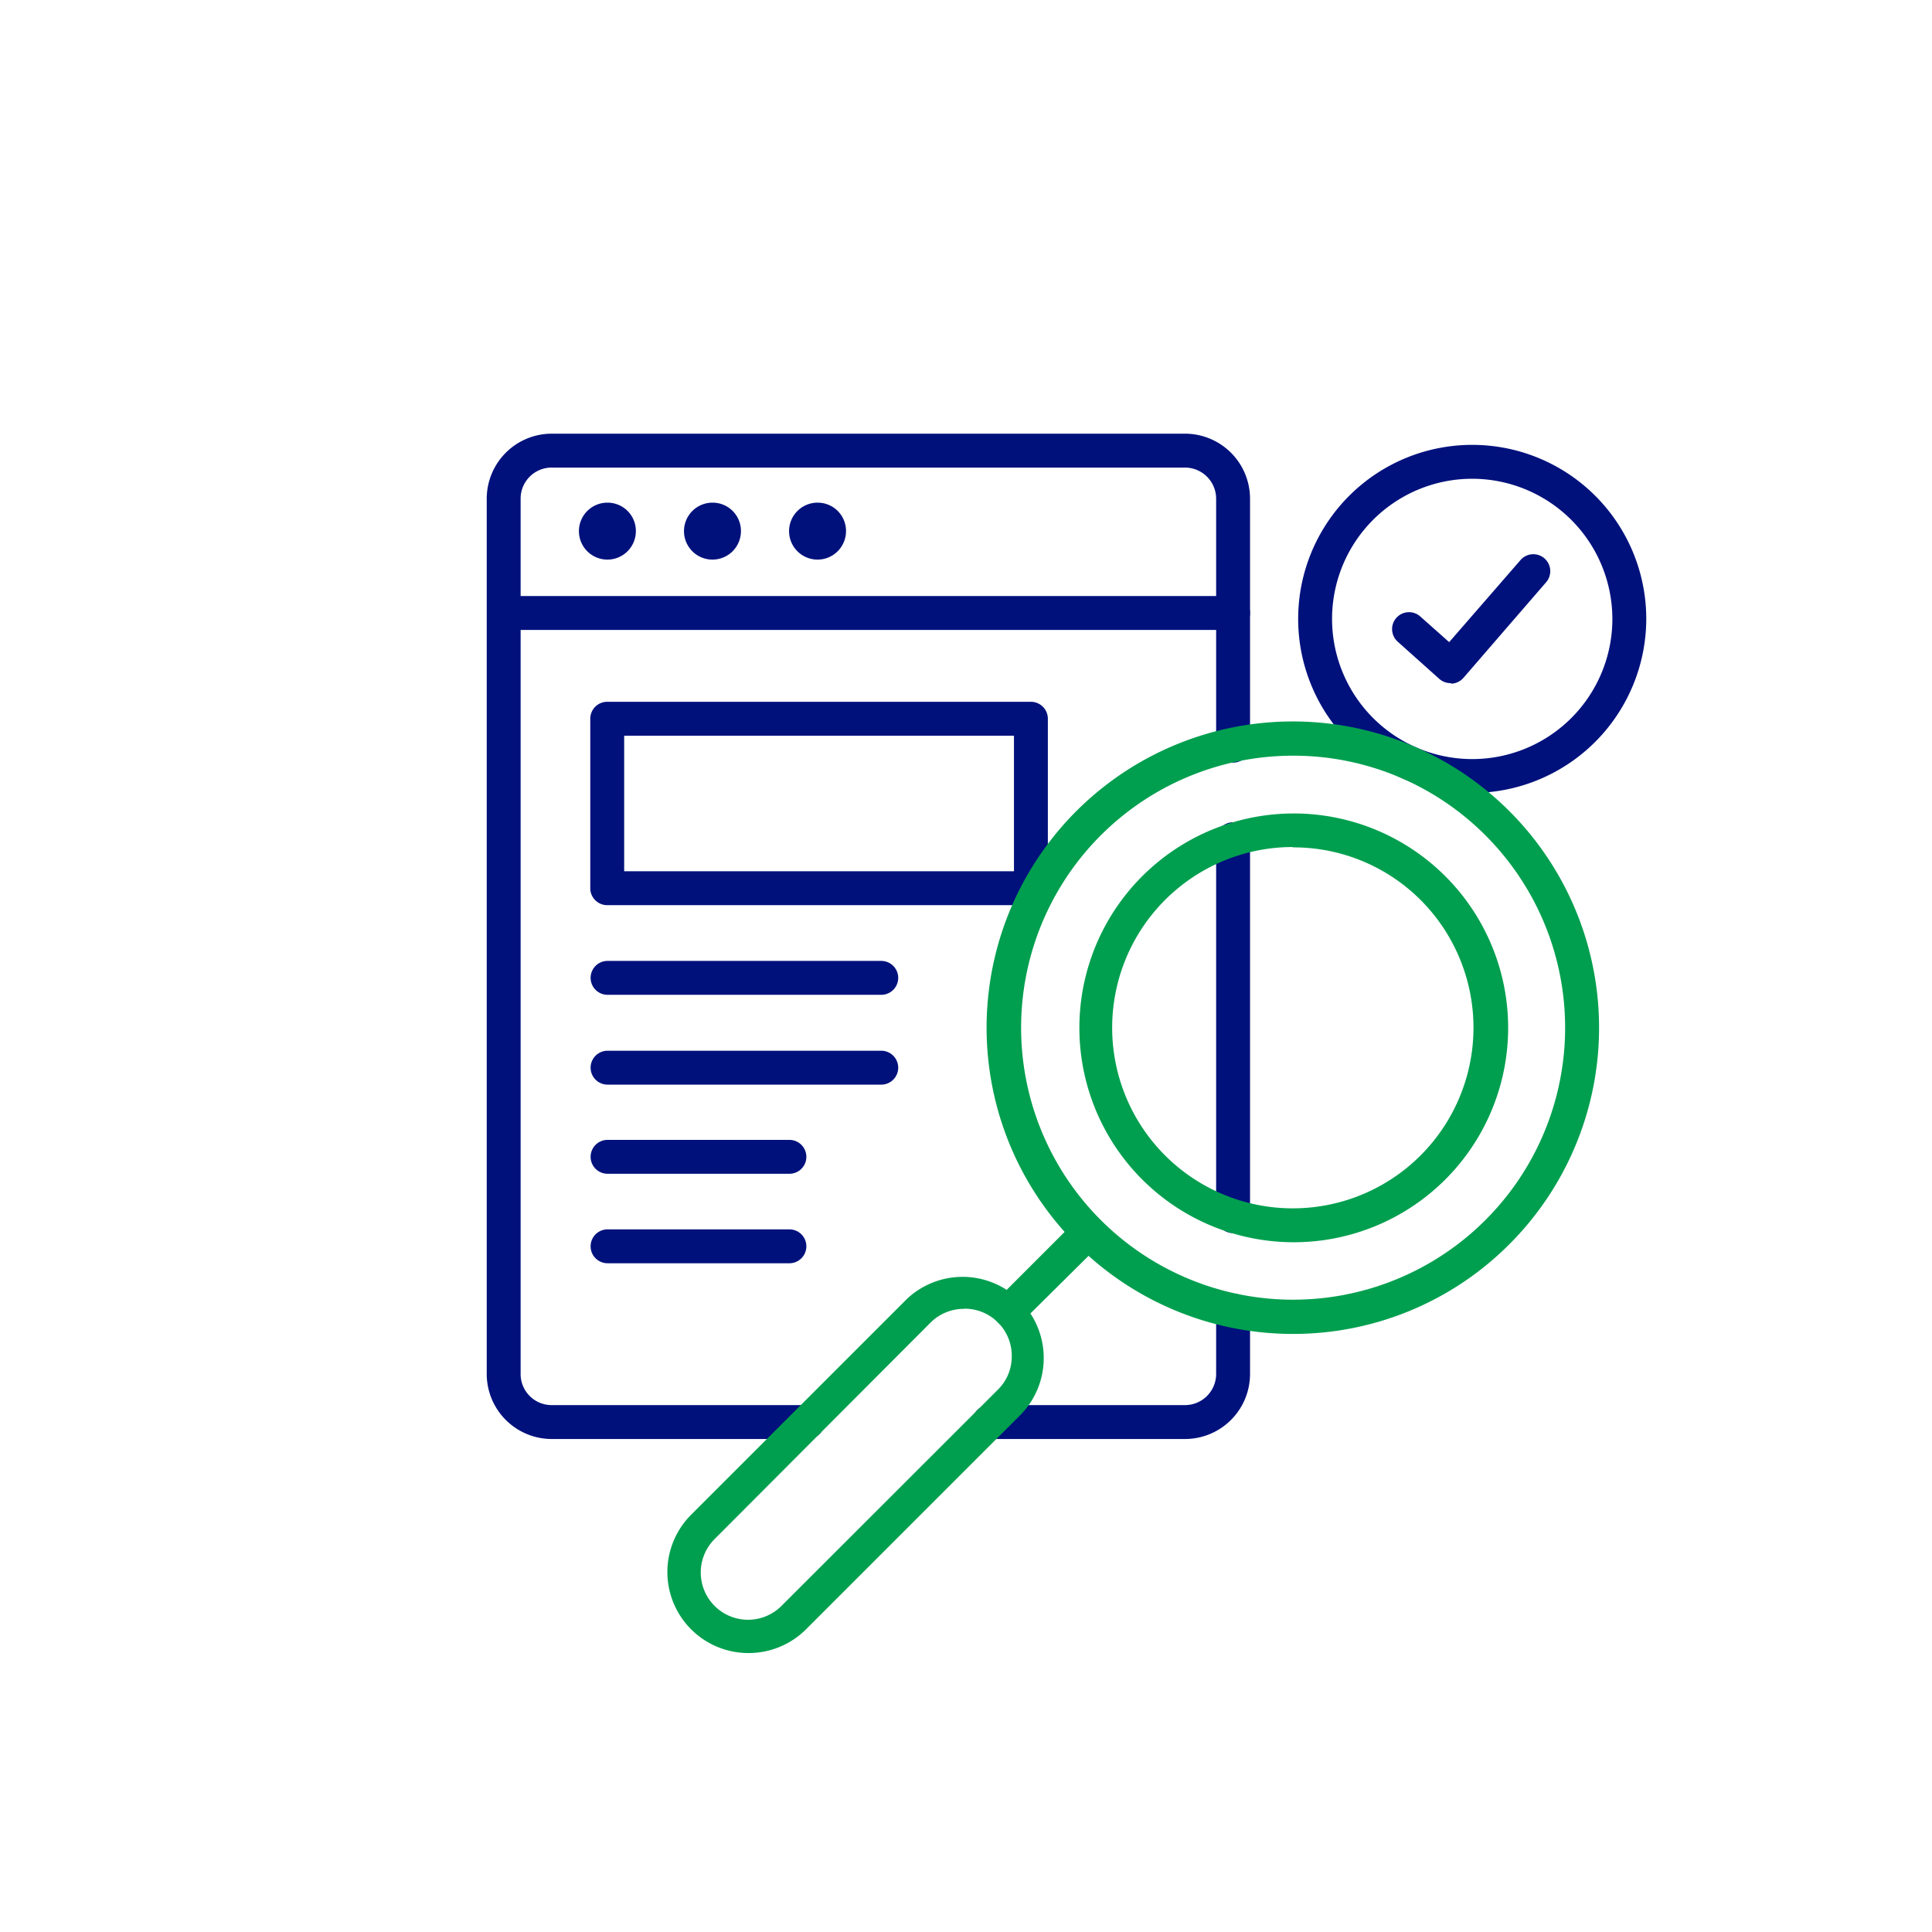
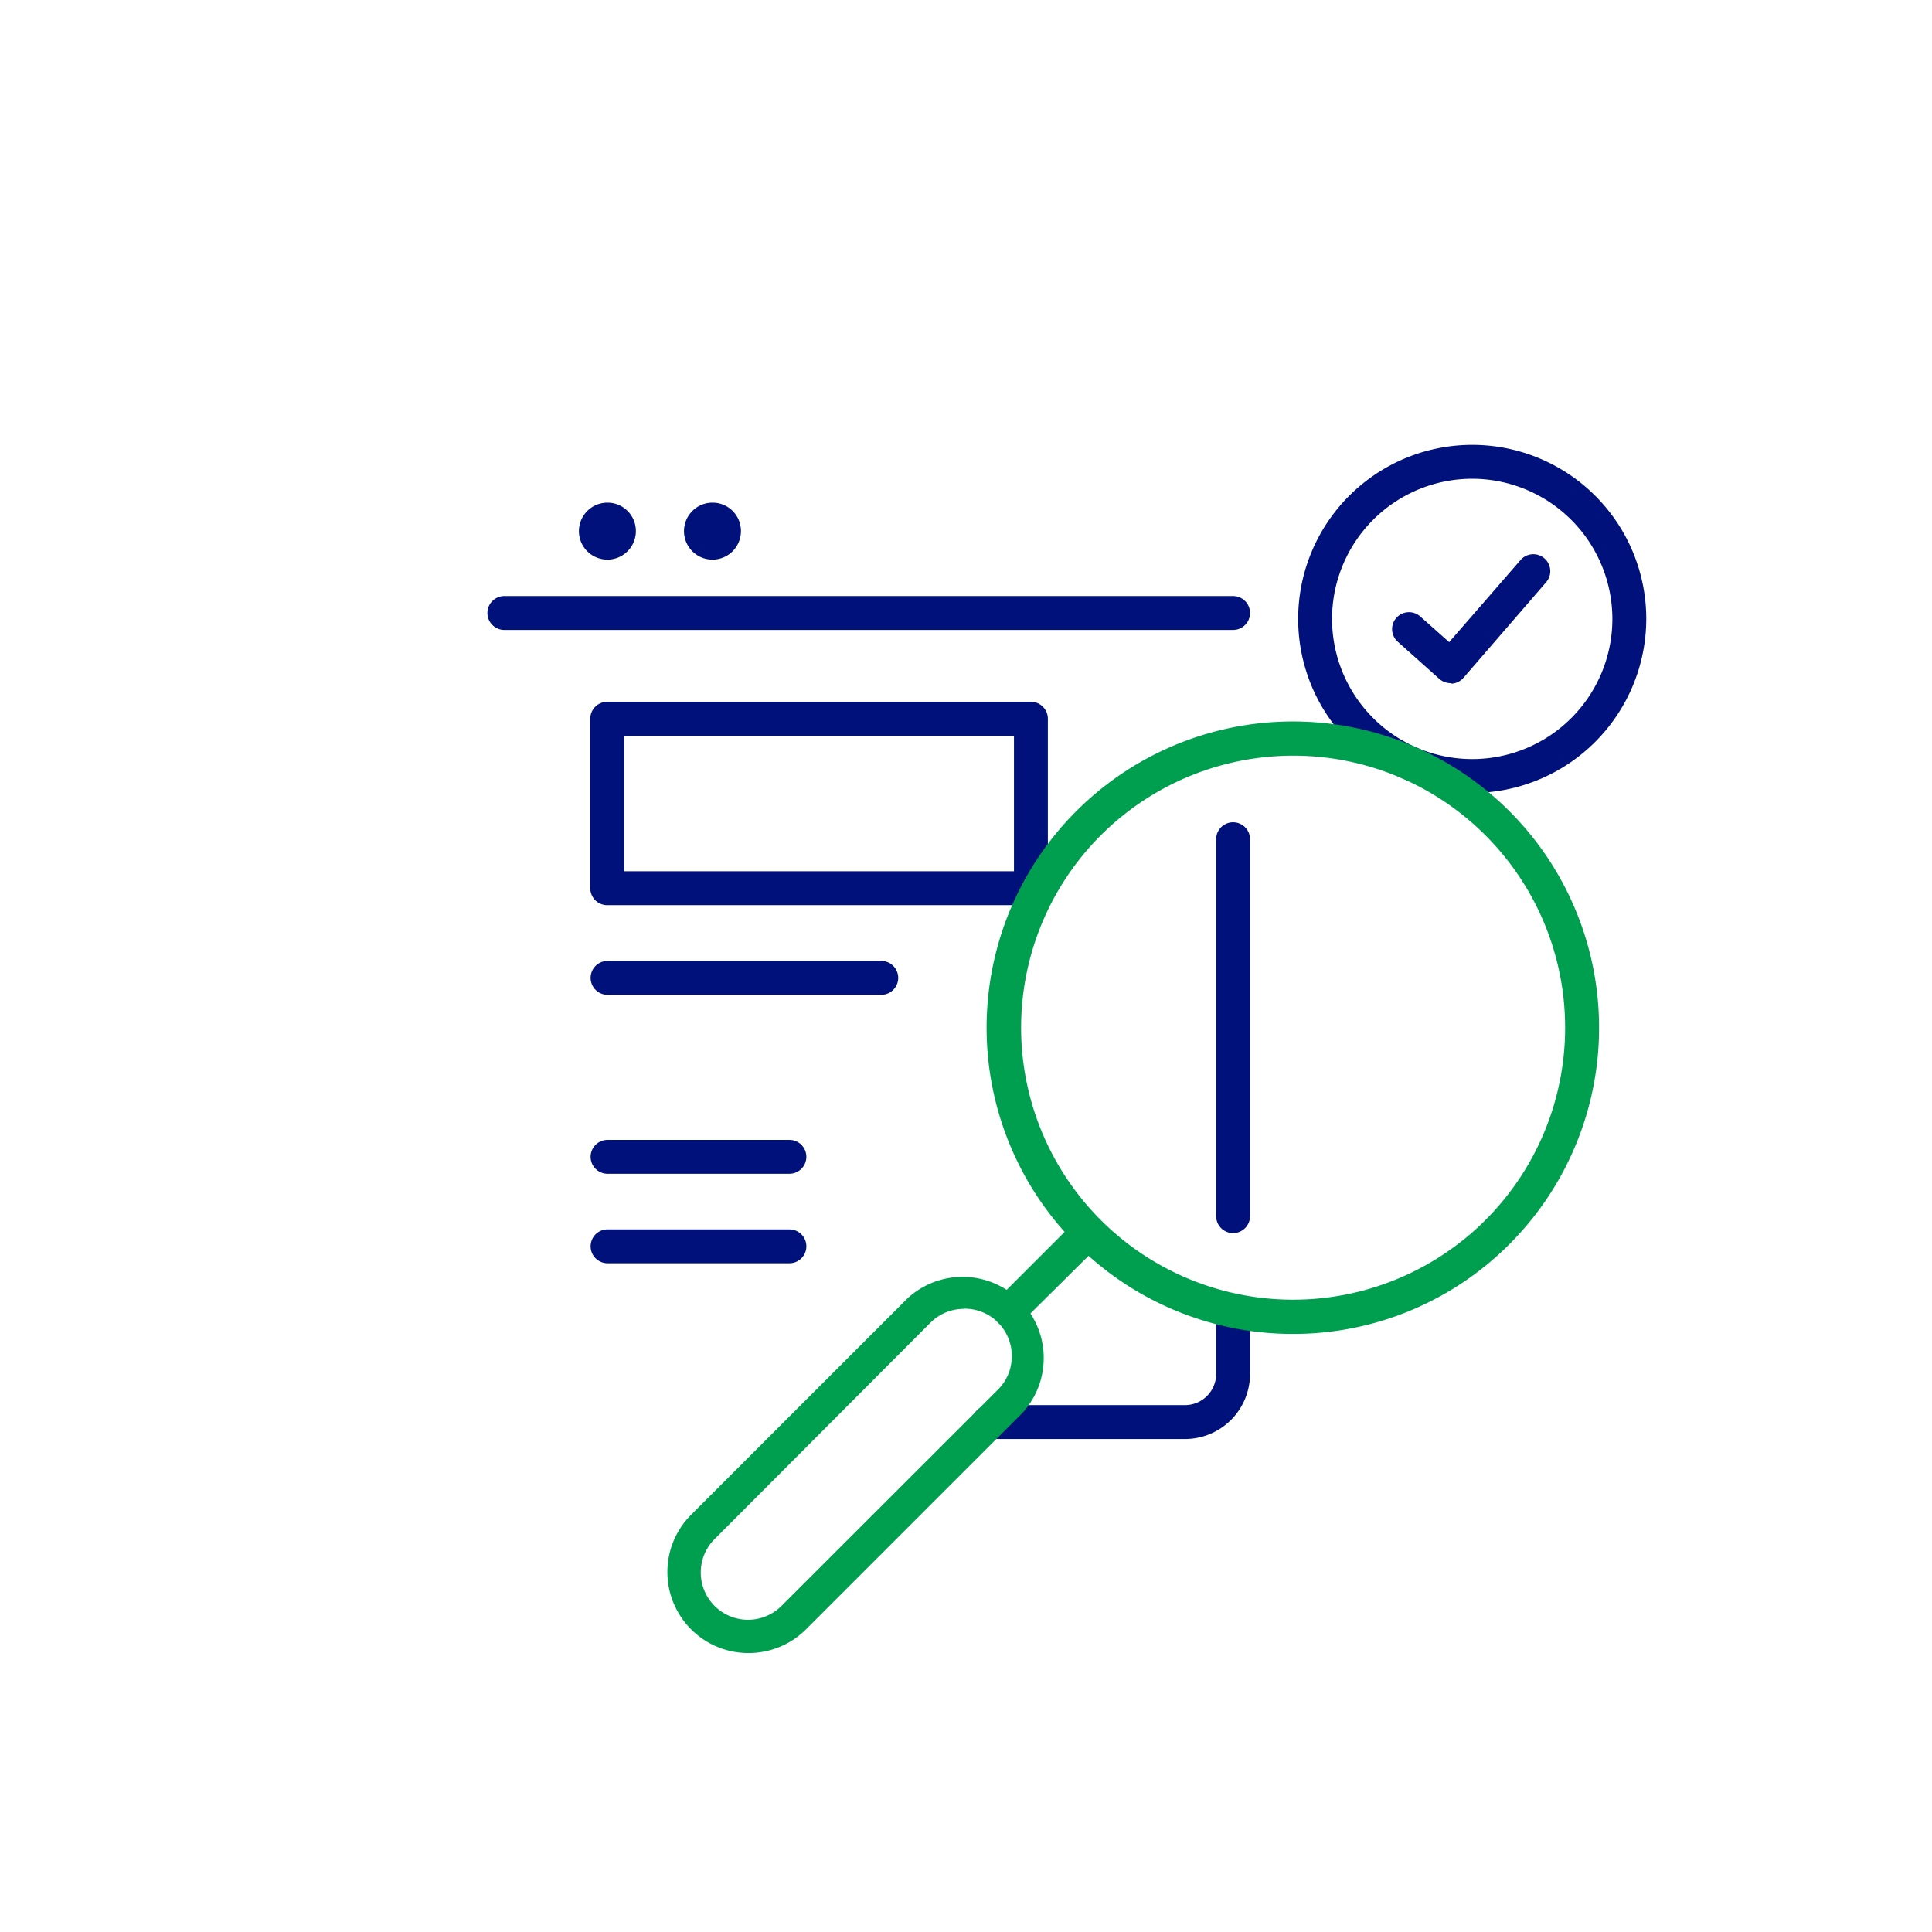
<svg xmlns="http://www.w3.org/2000/svg" id="Layer_1" data-name="Layer 1" viewBox="0 0 114 114">
  <defs>
    <style>.cls-1{fill:#00117c;}.cls-2{fill:#009f4f;}</style>
  </defs>
  <path class="cls-1" d="M86.87,46.79A10.27,10.27,0,1,1,97.14,36.52,10.29,10.29,0,0,1,86.87,46.79Zm0-18.54a8.27,8.27,0,1,0,8.27,8.27A8.28,8.28,0,0,0,86.87,28.25Z" />
  <path class="cls-1" d="M85.59,40.31a1,1,0,0,1-.66-.25l-2.45-2.19a1,1,0,0,1-.08-1.42,1,1,0,0,1,1.41-.07l1.7,1.51,4.19-4.82a1,1,0,1,1,1.51,1.31L86.35,40a1,1,0,0,1-.69.34Z" />
  <path class="cls-1" d="M72.76,72.76a1,1,0,0,1-1-1V49.52a1,1,0,1,1,2,0V71.76A1,1,0,0,1,72.76,72.76Z" />
-   <path class="cls-1" d="M47.65,84.91H32.55a3.84,3.84,0,0,1-3.83-3.83V29.42a3.84,3.84,0,0,1,3.83-3.83H69.92a3.84,3.84,0,0,1,3.84,3.83V44a1,1,0,0,1-2,0V29.42a1.84,1.84,0,0,0-1.84-1.83H32.55a1.83,1.83,0,0,0-1.83,1.83V81.08a1.83,1.83,0,0,0,1.83,1.83h15.1a1,1,0,1,1,0,2Z" />
  <path class="cls-1" d="M69.92,84.91H58.37a1,1,0,0,1,0-2H69.92a1.84,1.84,0,0,0,1.84-1.83V77.33a1,1,0,0,1,2,0v3.75A3.84,3.84,0,0,1,69.92,84.91Z" />
  <path class="cls-1" d="M72.76,37.17h-43a1,1,0,0,1,0-2h43a1,1,0,0,1,0,2Z" />
  <path class="cls-1" d="M35.85,29.66a1.68,1.68,0,1,0,1.67,1.67A1.67,1.67,0,0,0,35.85,29.66Z" />
  <path class="cls-1" d="M42.05,29.66a1.68,1.68,0,1,0,1.67,1.67A1.67,1.67,0,0,0,42.05,29.66Z" />
-   <path class="cls-1" d="M48.25,29.66a1.68,1.68,0,1,0,1.67,1.67A1.67,1.67,0,0,0,48.25,29.66Z" />
  <path class="cls-1" d="M60.83,53.41h-25a1,1,0,0,1-1-1v-10a1,1,0,0,1,1-1h25a1,1,0,0,1,1,1v10A1,1,0,0,1,60.83,53.41Zm-24-2h23v-8h-23Z" />
  <path class="cls-2" d="M76.28,78.71a18.07,18.07,0,1,1,12.78-5.29A18,18,0,0,1,76.28,78.71Zm0-34.12a16.05,16.05,0,1,0,11.36,4.69A16,16,0,0,0,76.28,44.59Z" />
  <path class="cls-2" d="M59.59,78.33a1,1,0,0,1-.71-1.7L63.51,72a1,1,0,0,1,1.41,0,1,1,0,0,1,0,1.42L60.3,78A1,1,0,0,1,59.59,78.33Z" />
  <path class="cls-2" d="M44.17,97.54a4.78,4.78,0,0,1-3.38-8.17L53.53,76.63A4.79,4.79,0,0,1,60.3,83.4L47.56,96.14A4.79,4.79,0,0,1,44.17,97.54ZM56.91,77.23a2.79,2.79,0,0,0-2,.81L42.2,90.78a2.79,2.79,0,1,0,3.95,3.94L58.88,82a2.74,2.74,0,0,0,.82-2,2.78,2.78,0,0,0-2.79-2.78Z" />
-   <path class="cls-2" d="M76.28,73.3a12.65,12.65,0,1,1,9-3.7A12.65,12.65,0,0,1,76.28,73.3Zm0-23.32a10.66,10.66,0,1,0,7.54,3.12A10.61,10.61,0,0,0,76.28,50Z" />
  <path class="cls-1" d="M52,58.7H35.85a1,1,0,0,1,0-2H52a1,1,0,0,1,0,2Z" />
-   <path class="cls-1" d="M52,64H35.85a1,1,0,0,1,0-2H52a1,1,0,0,1,0,2Z" />
  <path class="cls-1" d="M46.58,69.26H35.85a1,1,0,0,1,0-2H46.58a1,1,0,0,1,0,2Z" />
  <path class="cls-1" d="M46.58,74.54H35.85a1,1,0,0,1,0-2H46.58a1,1,0,0,1,0,2Z" />
</svg>